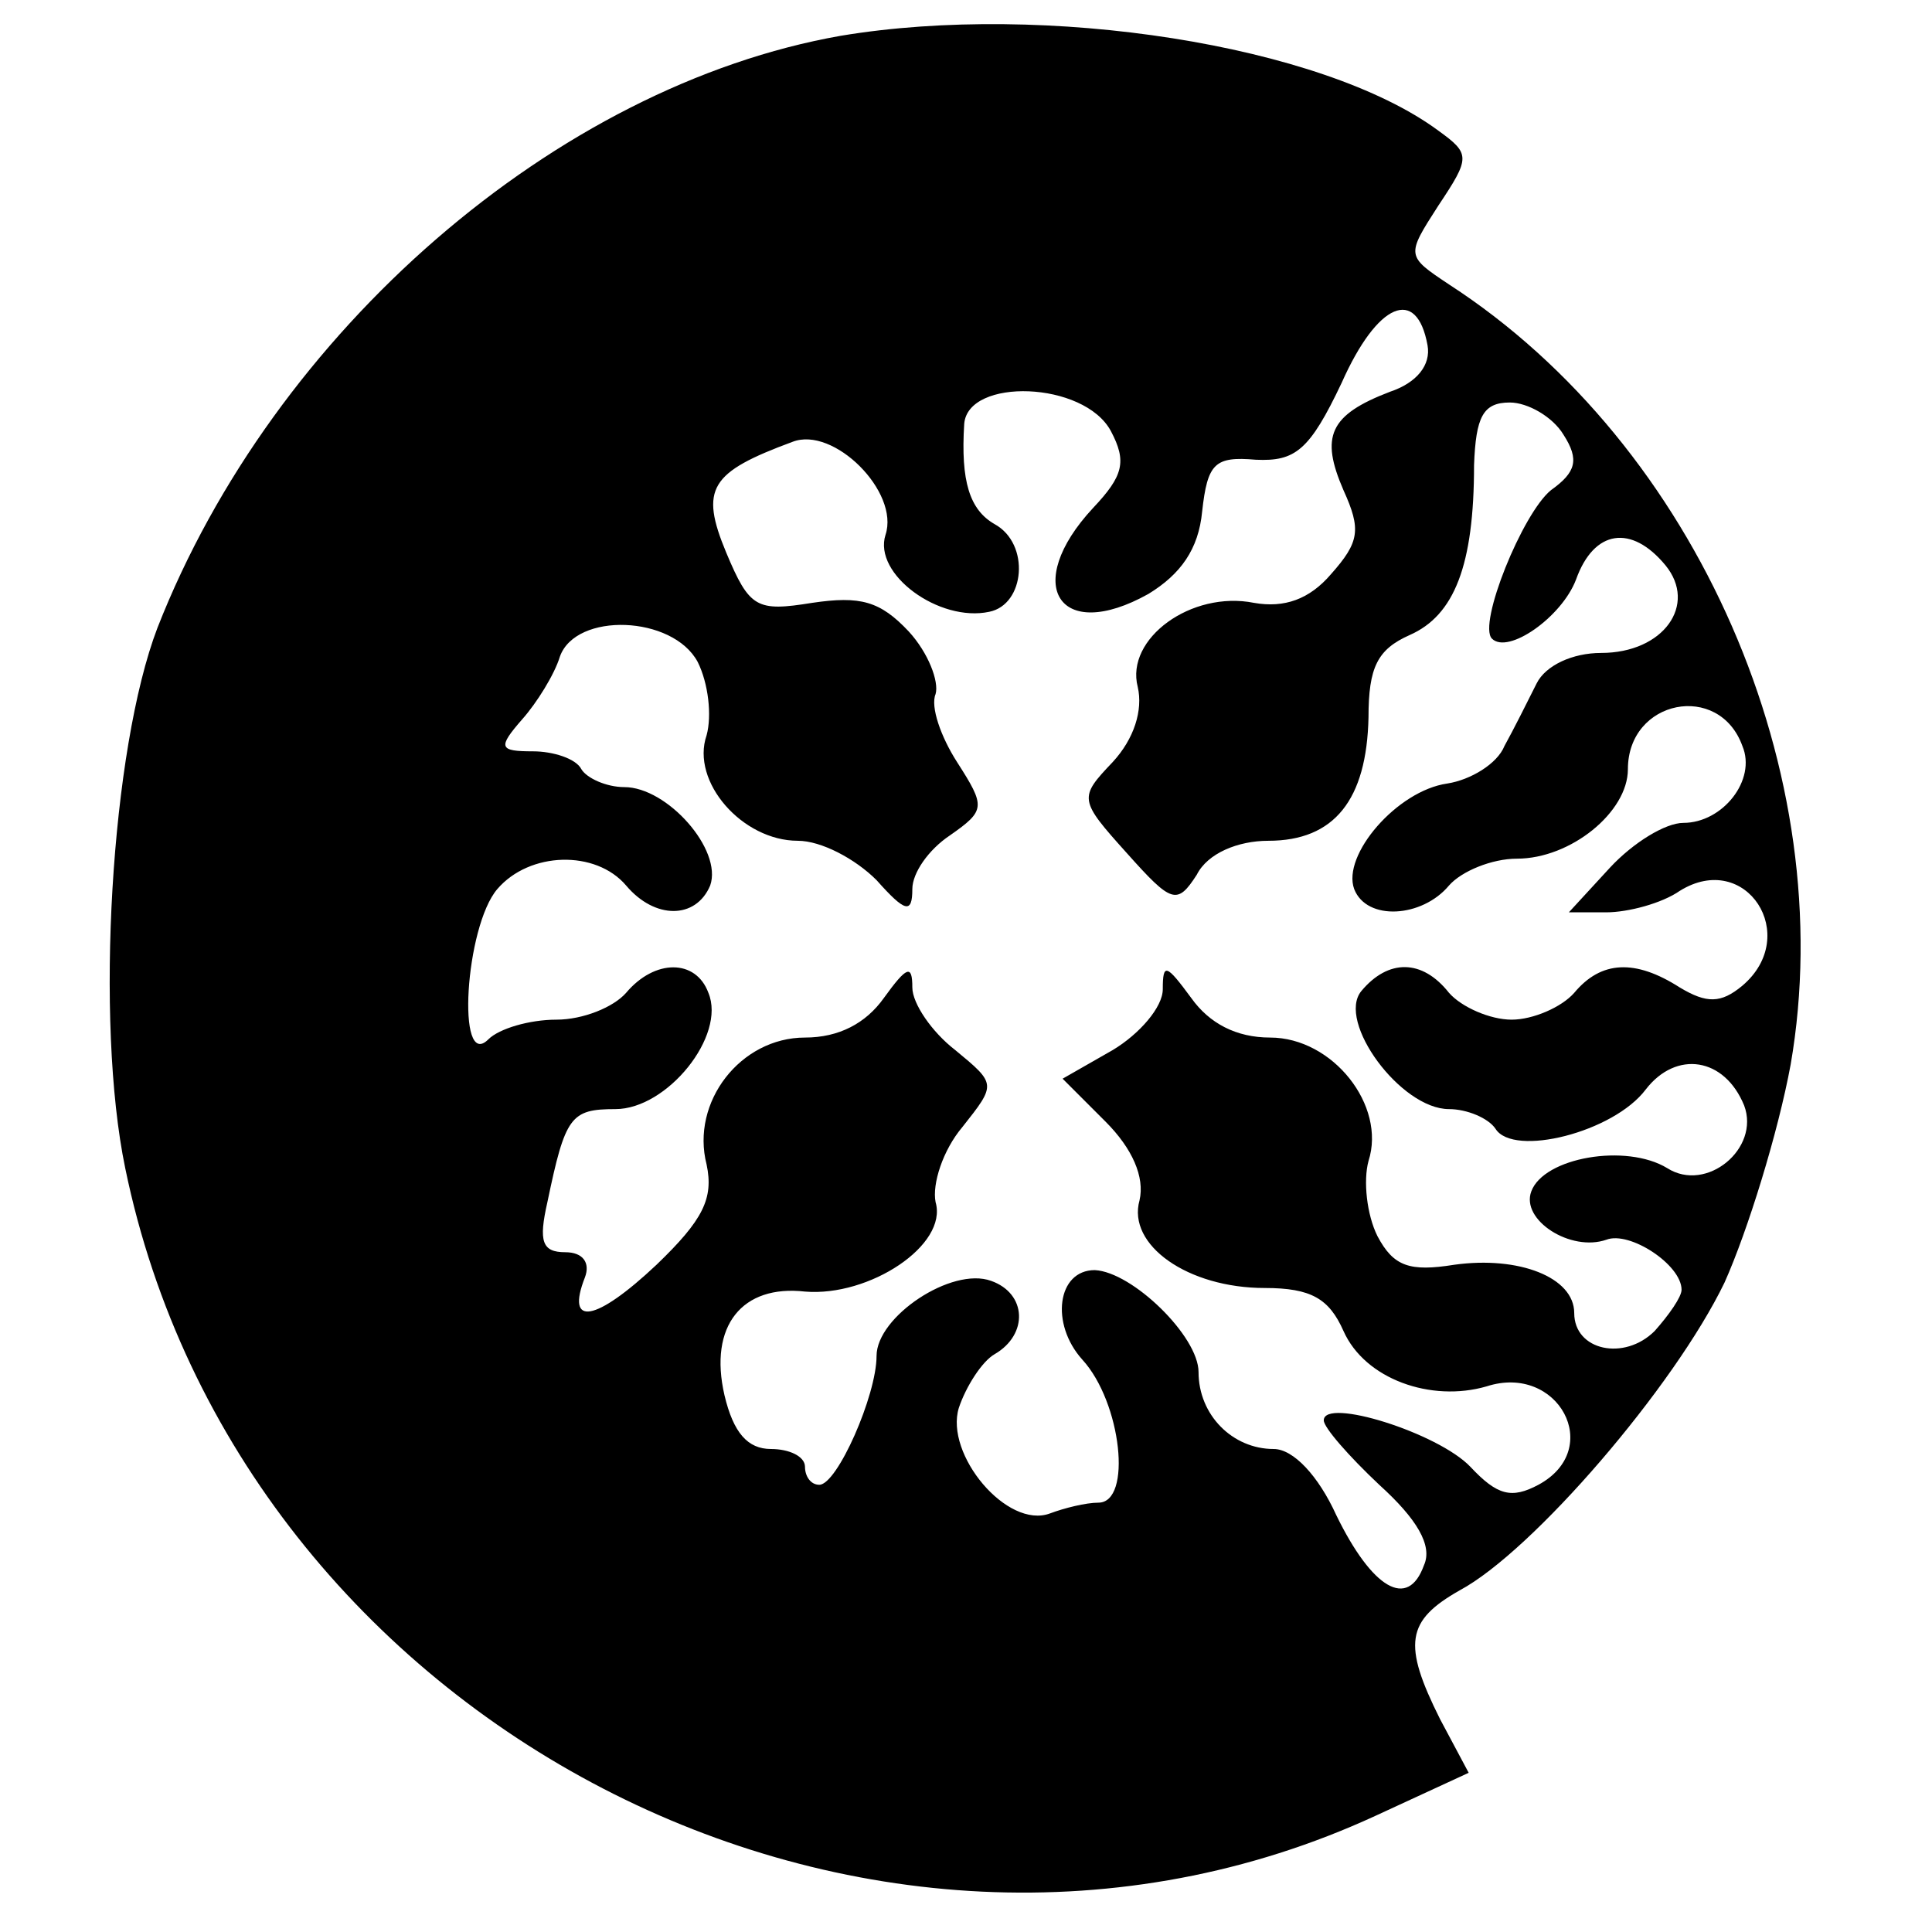
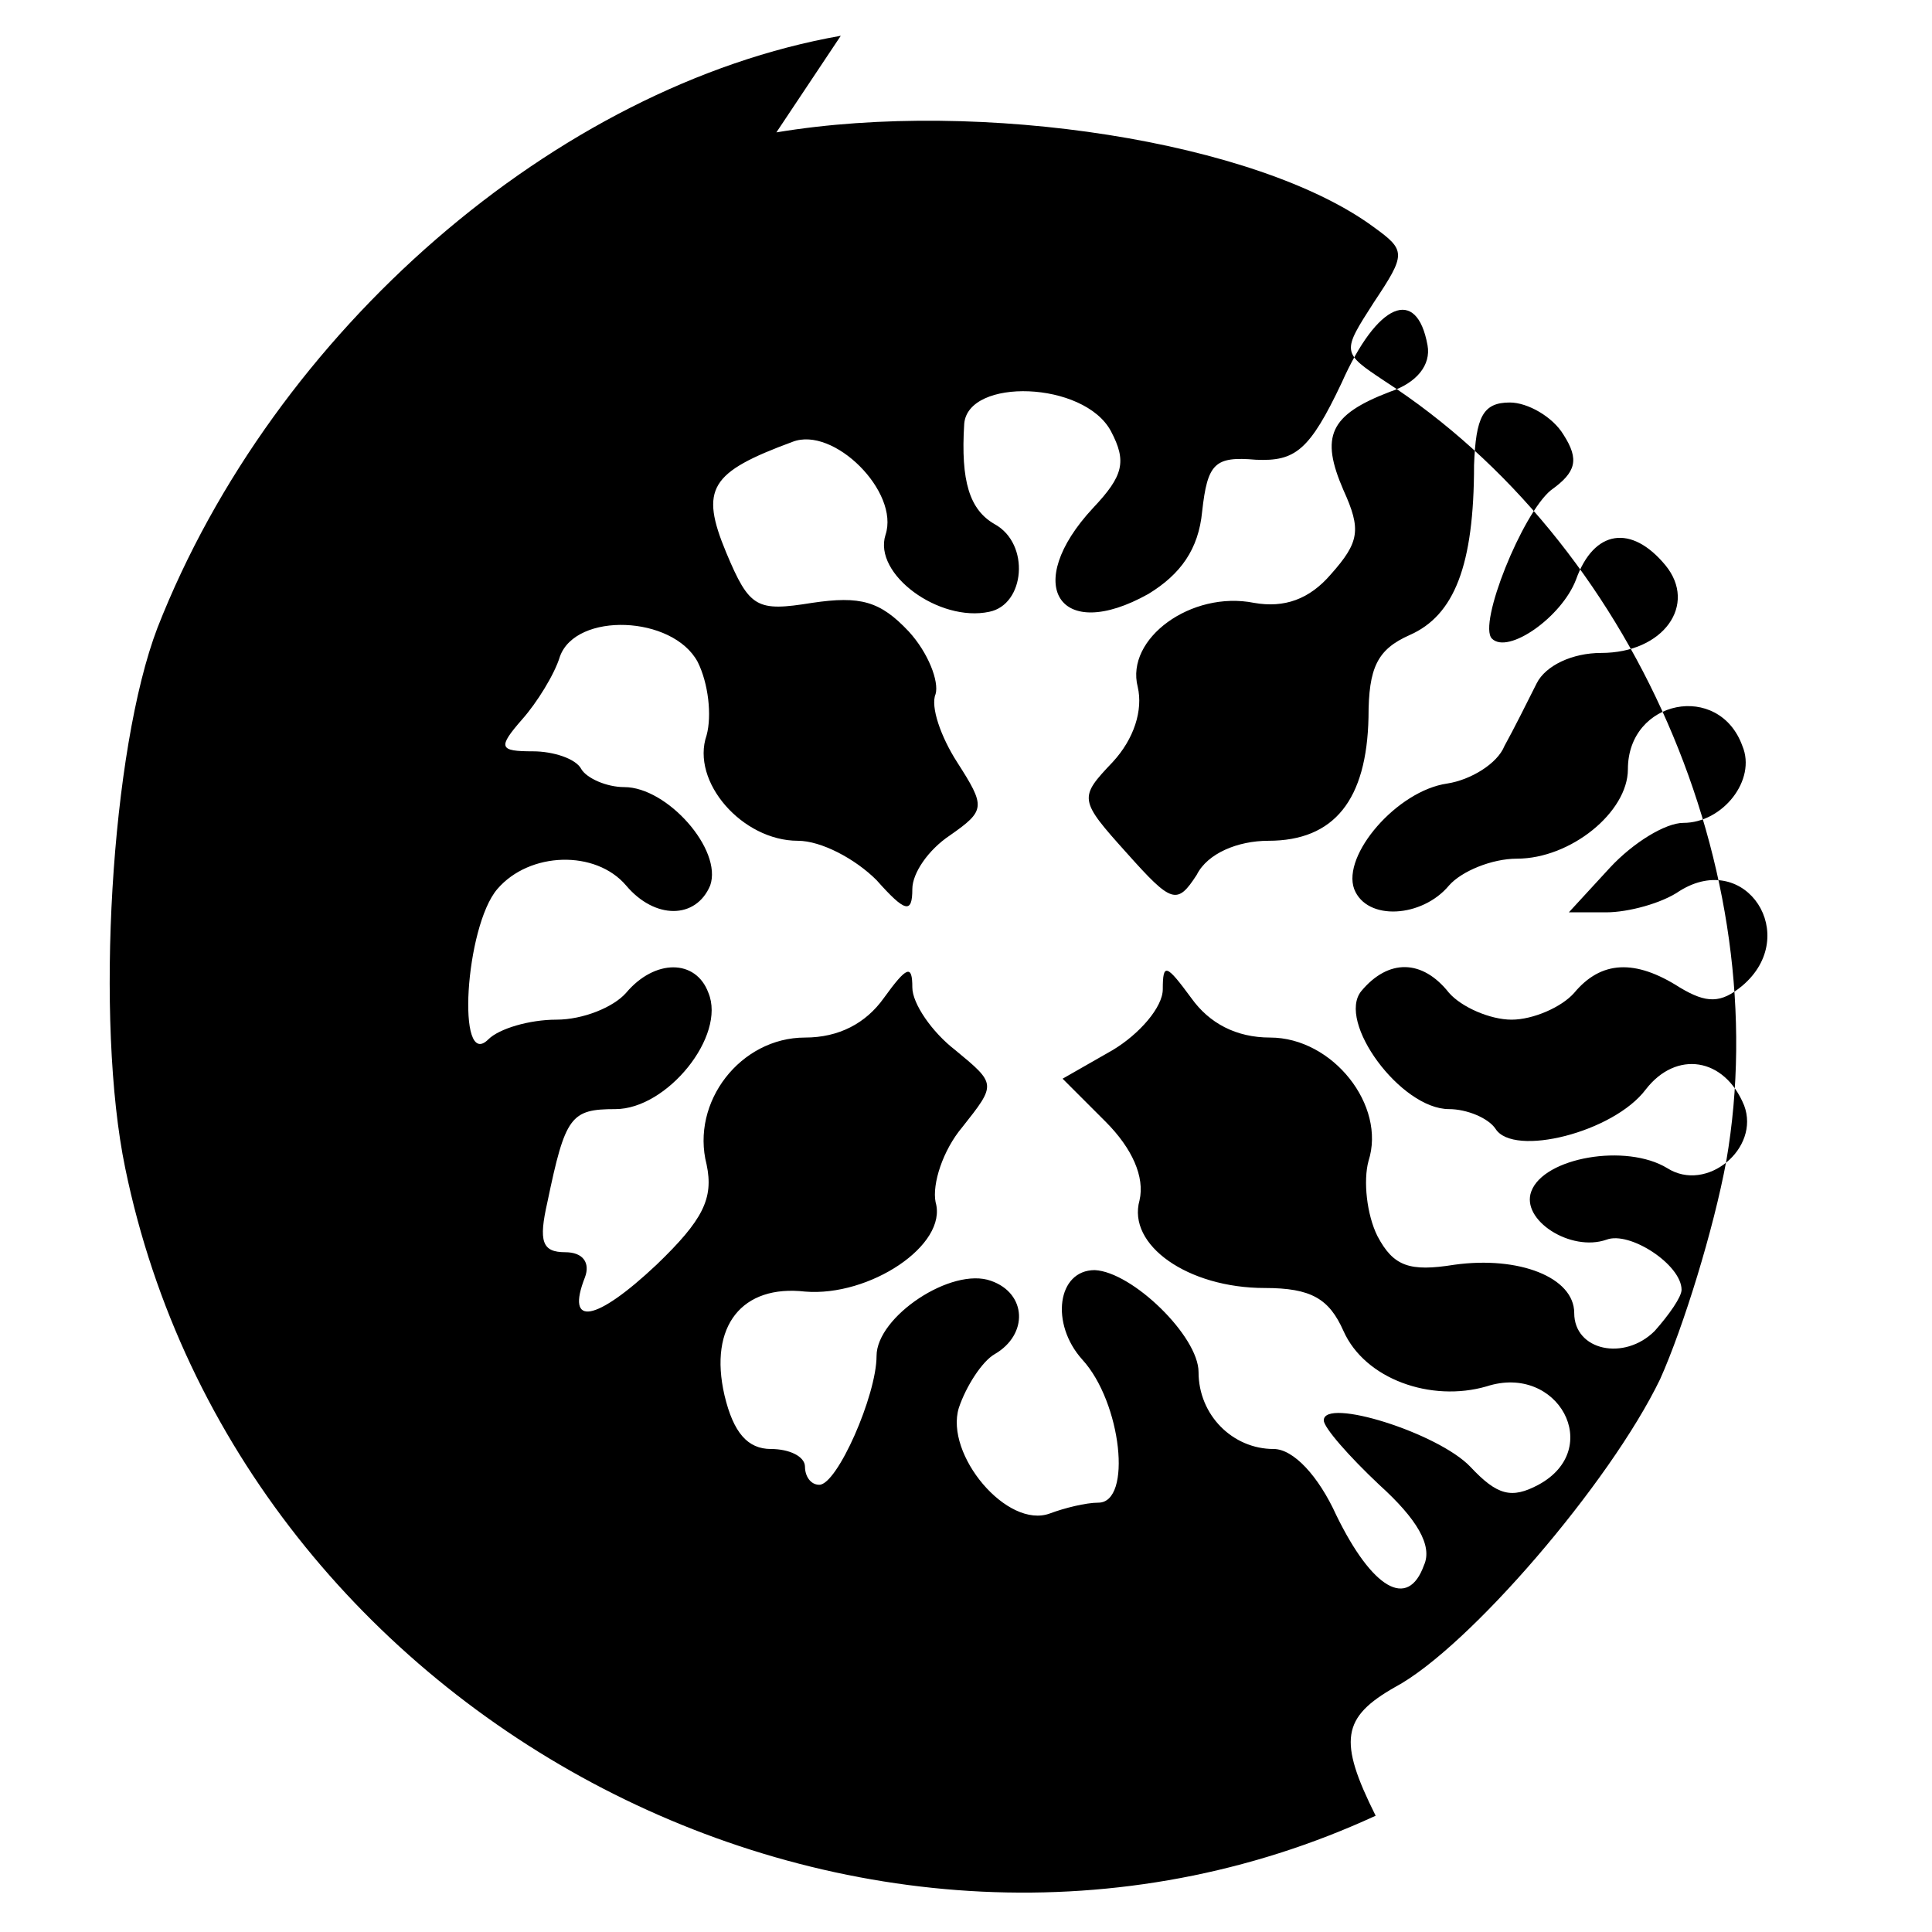
<svg xmlns="http://www.w3.org/2000/svg" version="1.0" width="108pt" height="108pt" viewBox="0 0 108 108" preserveAspectRatio="xMidYMid meet">
  <g transform="translate(0,108) scale(0.1,-0.1)" fill="#000000" stroke="none">
-     <path d="M470 1060 c-159 -28 -317 -165 -382 -331 -26 -68 -35 -220 -18 -302 64 -311 415 -493 699 -362 l52 24 -16 30 c-21 42 -19 55 11 72 41 22 120 114 148 172 13 29 30 84 37 122 28 162 -52 346 -191 436 -24 16 -24 16 -6 44 18 27 18 29 0 42 -65 48 -220 72 -334 53z m328 -173 c2 -11 -6 -21 -21 -26 -34 -13 -39 -25 -26 -55 10 -22 9 -29 -7 -47 -12 -14 -26 -19 -43 -16 -35 7 -72 -20 -65 -47 3 -13 -2 -29 -14 -42 -19 -20 -19 -21 8 -51 25 -28 28 -29 39 -12 6 12 23 19 40 19 37 0 55 23 56 69 0 28 5 38 23 46 25 11 36 39 36 95 1 27 5 35 20 35 10 0 24 -8 30 -18 9 -14 7 -21 -7 -31 -16 -13 -41 -75 -33 -83 9 -9 39 12 47 33 10 28 31 31 50 8 18 -22 -1 -49 -36 -49 -16 0 -31 -7 -36 -17 -5 -10 -13 -26 -18 -35 -4 -10 -19 -19 -32 -21 -28 -4 -59 -40 -52 -59 7 -18 38 -16 53 2 7 8 24 15 38 15 30 0 62 26 62 50 0 39 51 49 64 13 8 -19 -11 -43 -33 -43 -10 0 -28 -11 -41 -25 l-23 -25 21 0 c12 0 31 5 41 12 37 23 68 -25 35 -53 -12 -10 -20 -10 -35 -1 -25 16 -44 15 -59 -3 -7 -8 -23 -15 -35 -15 -12 0 -28 7 -35 15 -15 19 -34 19 -49 1 -14 -17 22 -66 49 -66 10 0 22 -5 26 -11 10 -16 66 -2 84 22 17 22 44 18 55 -9 9 -24 -21 -49 -43 -35 -23 14 -69 6 -76 -13 -6 -16 22 -34 42 -27 13 5 42 -14 42 -28 0 -4 -7 -14 -15 -23 -17 -17 -45 -11 -45 10 0 20 -31 32 -67 27 -25 -4 -34 -1 -43 16 -6 12 -8 31 -5 42 10 31 -20 69 -55 69 -19 0 -34 8 -44 22 -14 19 -16 20 -16 5 0 -10 -13 -25 -28 -34 l-28 -16 24 -24 c15 -15 22 -31 19 -44 -7 -25 27 -49 70 -49 26 0 36 -6 44 -24 12 -27 49 -40 80 -31 40 13 66 -35 29 -55 -15 -8 -23 -6 -38 10 -18 19 -82 39 -82 26 0 -4 14 -20 31 -36 21 -19 30 -34 25 -45 -9 -25 -29 -13 -49 28 -10 22 -24 37 -35 37 -23 0 -42 19 -42 43 0 20 -37 56 -58 57 -21 0 -25 -30 -7 -50 22 -24 28 -80 9 -80 -7 0 -19 -3 -27 -6 -24 -9 -59 33 -51 59 4 12 13 26 20 30 19 11 18 34 -2 41 -22 8 -64 -20 -64 -42 0 -22 -22 -72 -32 -72 -5 0 -8 5 -8 10 0 6 -9 10 -19 10 -13 0 -21 9 -26 30 -9 39 10 62 45 58 36 -3 80 26 73 50 -2 10 4 29 15 42 19 24 19 24 -4 43 -13 10 -24 26 -24 35 0 13 -3 12 -16 -6 -10 -14 -25 -22 -44 -22 -36 0 -64 -36 -55 -71 4 -19 -2 -31 -28 -56 -34 -32 -51 -35 -40 -7 3 8 -1 14 -11 14 -13 0 -15 6 -10 28 10 48 13 52 38 52 29 0 62 41 52 65 -7 19 -30 19 -46 0 -7 -8 -24 -15 -39 -15 -15 0 -32 -5 -38 -11 -18 -18 -13 63 5 84 18 21 55 22 72 2 16 -19 39 -19 47 0 7 20 -24 55 -48 55 -10 0 -21 5 -24 10 -3 6 -16 10 -27 10 -19 0 -20 2 -6 18 8 9 18 25 21 35 9 25 63 23 77 -3 6 -12 8 -30 5 -41 -9 -26 20 -59 51 -59 13 0 32 -10 44 -22 16 -18 20 -19 20 -5 0 9 9 22 21 30 20 14 20 16 4 41 -9 14 -15 31 -12 38 2 7 -4 23 -15 35 -16 17 -27 20 -54 16 -31 -5 -35 -3 -48 28 -15 36 -9 45 37 62 23 9 60 -28 52 -52 -7 -22 30 -49 58 -43 20 4 23 38 3 49 -14 8 -19 24 -17 56 2 26 67 24 82 -4 9 -17 7 -25 -10 -43 -40 -43 -19 -76 31 -48 18 11 28 25 30 46 3 27 7 31 30 29 22 -1 30 5 48 43 20 45 42 54 48 21z" />
+     <path d="M470 1060 c-159 -28 -317 -165 -382 -331 -26 -68 -35 -220 -18 -302 64 -311 415 -493 699 -362 c-21 42 -19 55 11 72 41 22 120 114 148 172 13 29 30 84 37 122 28 162 -52 346 -191 436 -24 16 -24 16 -6 44 18 27 18 29 0 42 -65 48 -220 72 -334 53z m328 -173 c2 -11 -6 -21 -21 -26 -34 -13 -39 -25 -26 -55 10 -22 9 -29 -7 -47 -12 -14 -26 -19 -43 -16 -35 7 -72 -20 -65 -47 3 -13 -2 -29 -14 -42 -19 -20 -19 -21 8 -51 25 -28 28 -29 39 -12 6 12 23 19 40 19 37 0 55 23 56 69 0 28 5 38 23 46 25 11 36 39 36 95 1 27 5 35 20 35 10 0 24 -8 30 -18 9 -14 7 -21 -7 -31 -16 -13 -41 -75 -33 -83 9 -9 39 12 47 33 10 28 31 31 50 8 18 -22 -1 -49 -36 -49 -16 0 -31 -7 -36 -17 -5 -10 -13 -26 -18 -35 -4 -10 -19 -19 -32 -21 -28 -4 -59 -40 -52 -59 7 -18 38 -16 53 2 7 8 24 15 38 15 30 0 62 26 62 50 0 39 51 49 64 13 8 -19 -11 -43 -33 -43 -10 0 -28 -11 -41 -25 l-23 -25 21 0 c12 0 31 5 41 12 37 23 68 -25 35 -53 -12 -10 -20 -10 -35 -1 -25 16 -44 15 -59 -3 -7 -8 -23 -15 -35 -15 -12 0 -28 7 -35 15 -15 19 -34 19 -49 1 -14 -17 22 -66 49 -66 10 0 22 -5 26 -11 10 -16 66 -2 84 22 17 22 44 18 55 -9 9 -24 -21 -49 -43 -35 -23 14 -69 6 -76 -13 -6 -16 22 -34 42 -27 13 5 42 -14 42 -28 0 -4 -7 -14 -15 -23 -17 -17 -45 -11 -45 10 0 20 -31 32 -67 27 -25 -4 -34 -1 -43 16 -6 12 -8 31 -5 42 10 31 -20 69 -55 69 -19 0 -34 8 -44 22 -14 19 -16 20 -16 5 0 -10 -13 -25 -28 -34 l-28 -16 24 -24 c15 -15 22 -31 19 -44 -7 -25 27 -49 70 -49 26 0 36 -6 44 -24 12 -27 49 -40 80 -31 40 13 66 -35 29 -55 -15 -8 -23 -6 -38 10 -18 19 -82 39 -82 26 0 -4 14 -20 31 -36 21 -19 30 -34 25 -45 -9 -25 -29 -13 -49 28 -10 22 -24 37 -35 37 -23 0 -42 19 -42 43 0 20 -37 56 -58 57 -21 0 -25 -30 -7 -50 22 -24 28 -80 9 -80 -7 0 -19 -3 -27 -6 -24 -9 -59 33 -51 59 4 12 13 26 20 30 19 11 18 34 -2 41 -22 8 -64 -20 -64 -42 0 -22 -22 -72 -32 -72 -5 0 -8 5 -8 10 0 6 -9 10 -19 10 -13 0 -21 9 -26 30 -9 39 10 62 45 58 36 -3 80 26 73 50 -2 10 4 29 15 42 19 24 19 24 -4 43 -13 10 -24 26 -24 35 0 13 -3 12 -16 -6 -10 -14 -25 -22 -44 -22 -36 0 -64 -36 -55 -71 4 -19 -2 -31 -28 -56 -34 -32 -51 -35 -40 -7 3 8 -1 14 -11 14 -13 0 -15 6 -10 28 10 48 13 52 38 52 29 0 62 41 52 65 -7 19 -30 19 -46 0 -7 -8 -24 -15 -39 -15 -15 0 -32 -5 -38 -11 -18 -18 -13 63 5 84 18 21 55 22 72 2 16 -19 39 -19 47 0 7 20 -24 55 -48 55 -10 0 -21 5 -24 10 -3 6 -16 10 -27 10 -19 0 -20 2 -6 18 8 9 18 25 21 35 9 25 63 23 77 -3 6 -12 8 -30 5 -41 -9 -26 20 -59 51 -59 13 0 32 -10 44 -22 16 -18 20 -19 20 -5 0 9 9 22 21 30 20 14 20 16 4 41 -9 14 -15 31 -12 38 2 7 -4 23 -15 35 -16 17 -27 20 -54 16 -31 -5 -35 -3 -48 28 -15 36 -9 45 37 62 23 9 60 -28 52 -52 -7 -22 30 -49 58 -43 20 4 23 38 3 49 -14 8 -19 24 -17 56 2 26 67 24 82 -4 9 -17 7 -25 -10 -43 -40 -43 -19 -76 31 -48 18 11 28 25 30 46 3 27 7 31 30 29 22 -1 30 5 48 43 20 45 42 54 48 21z" />
  </g>
</svg>